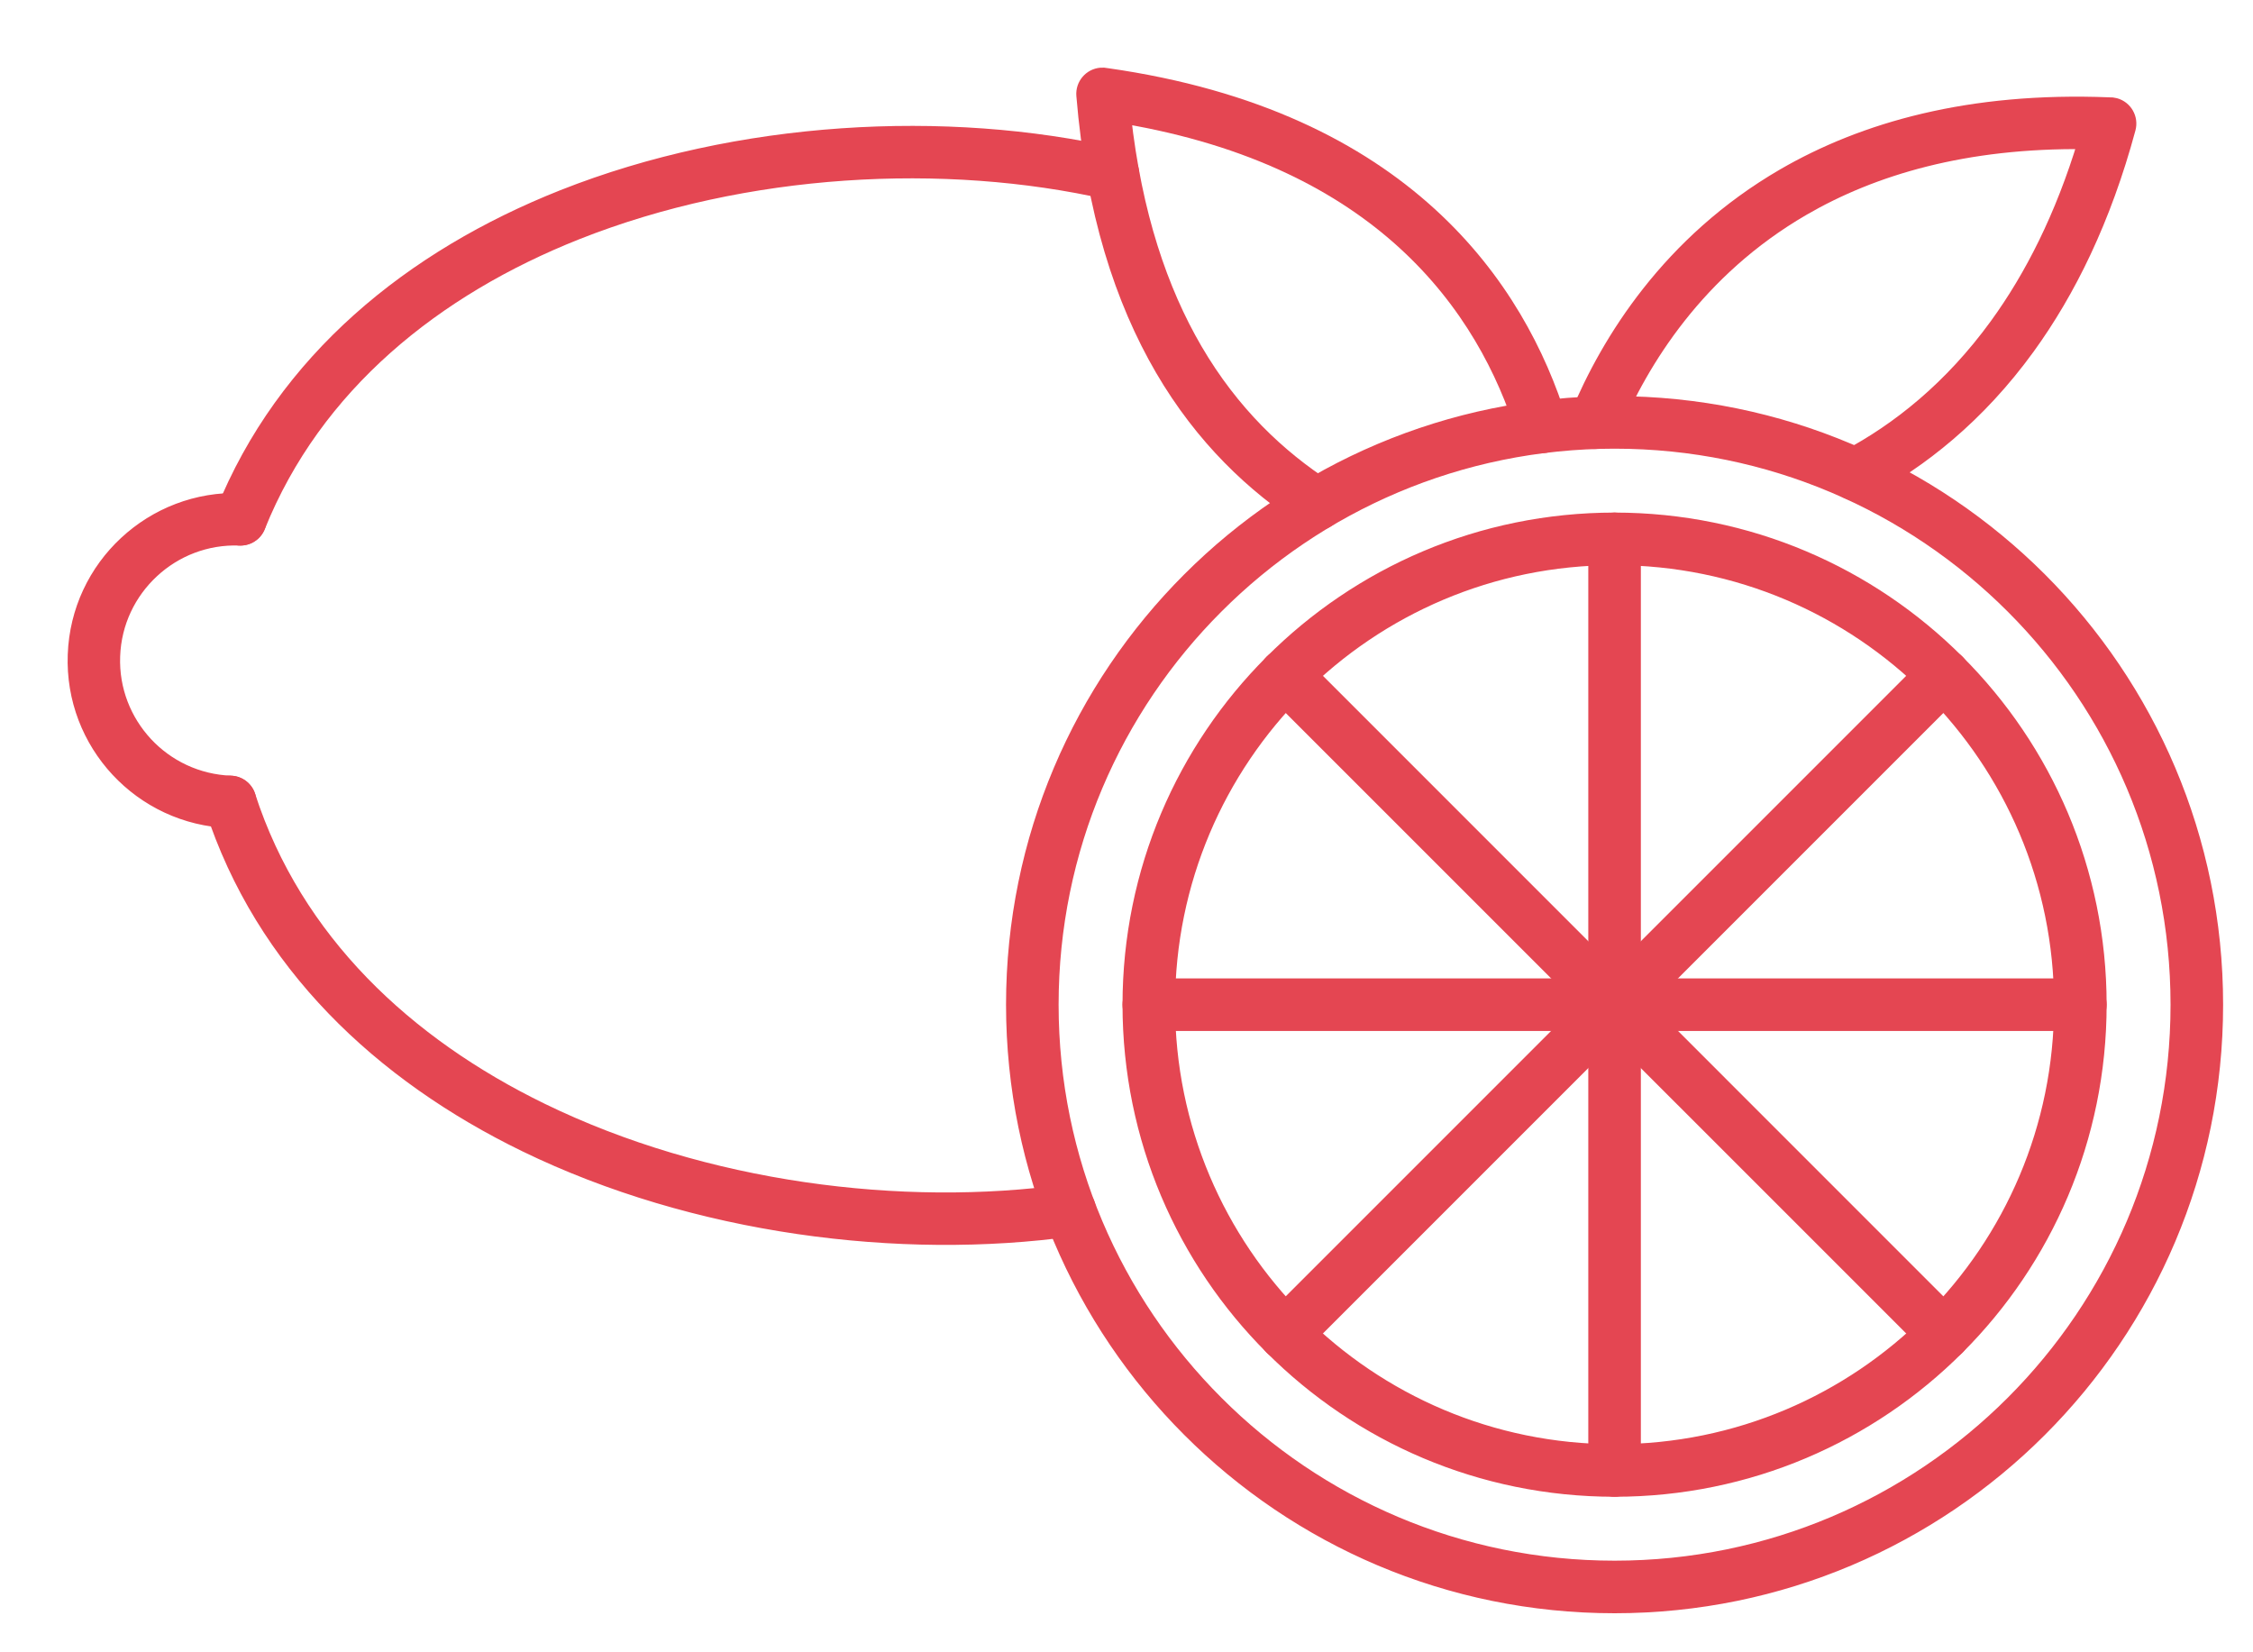
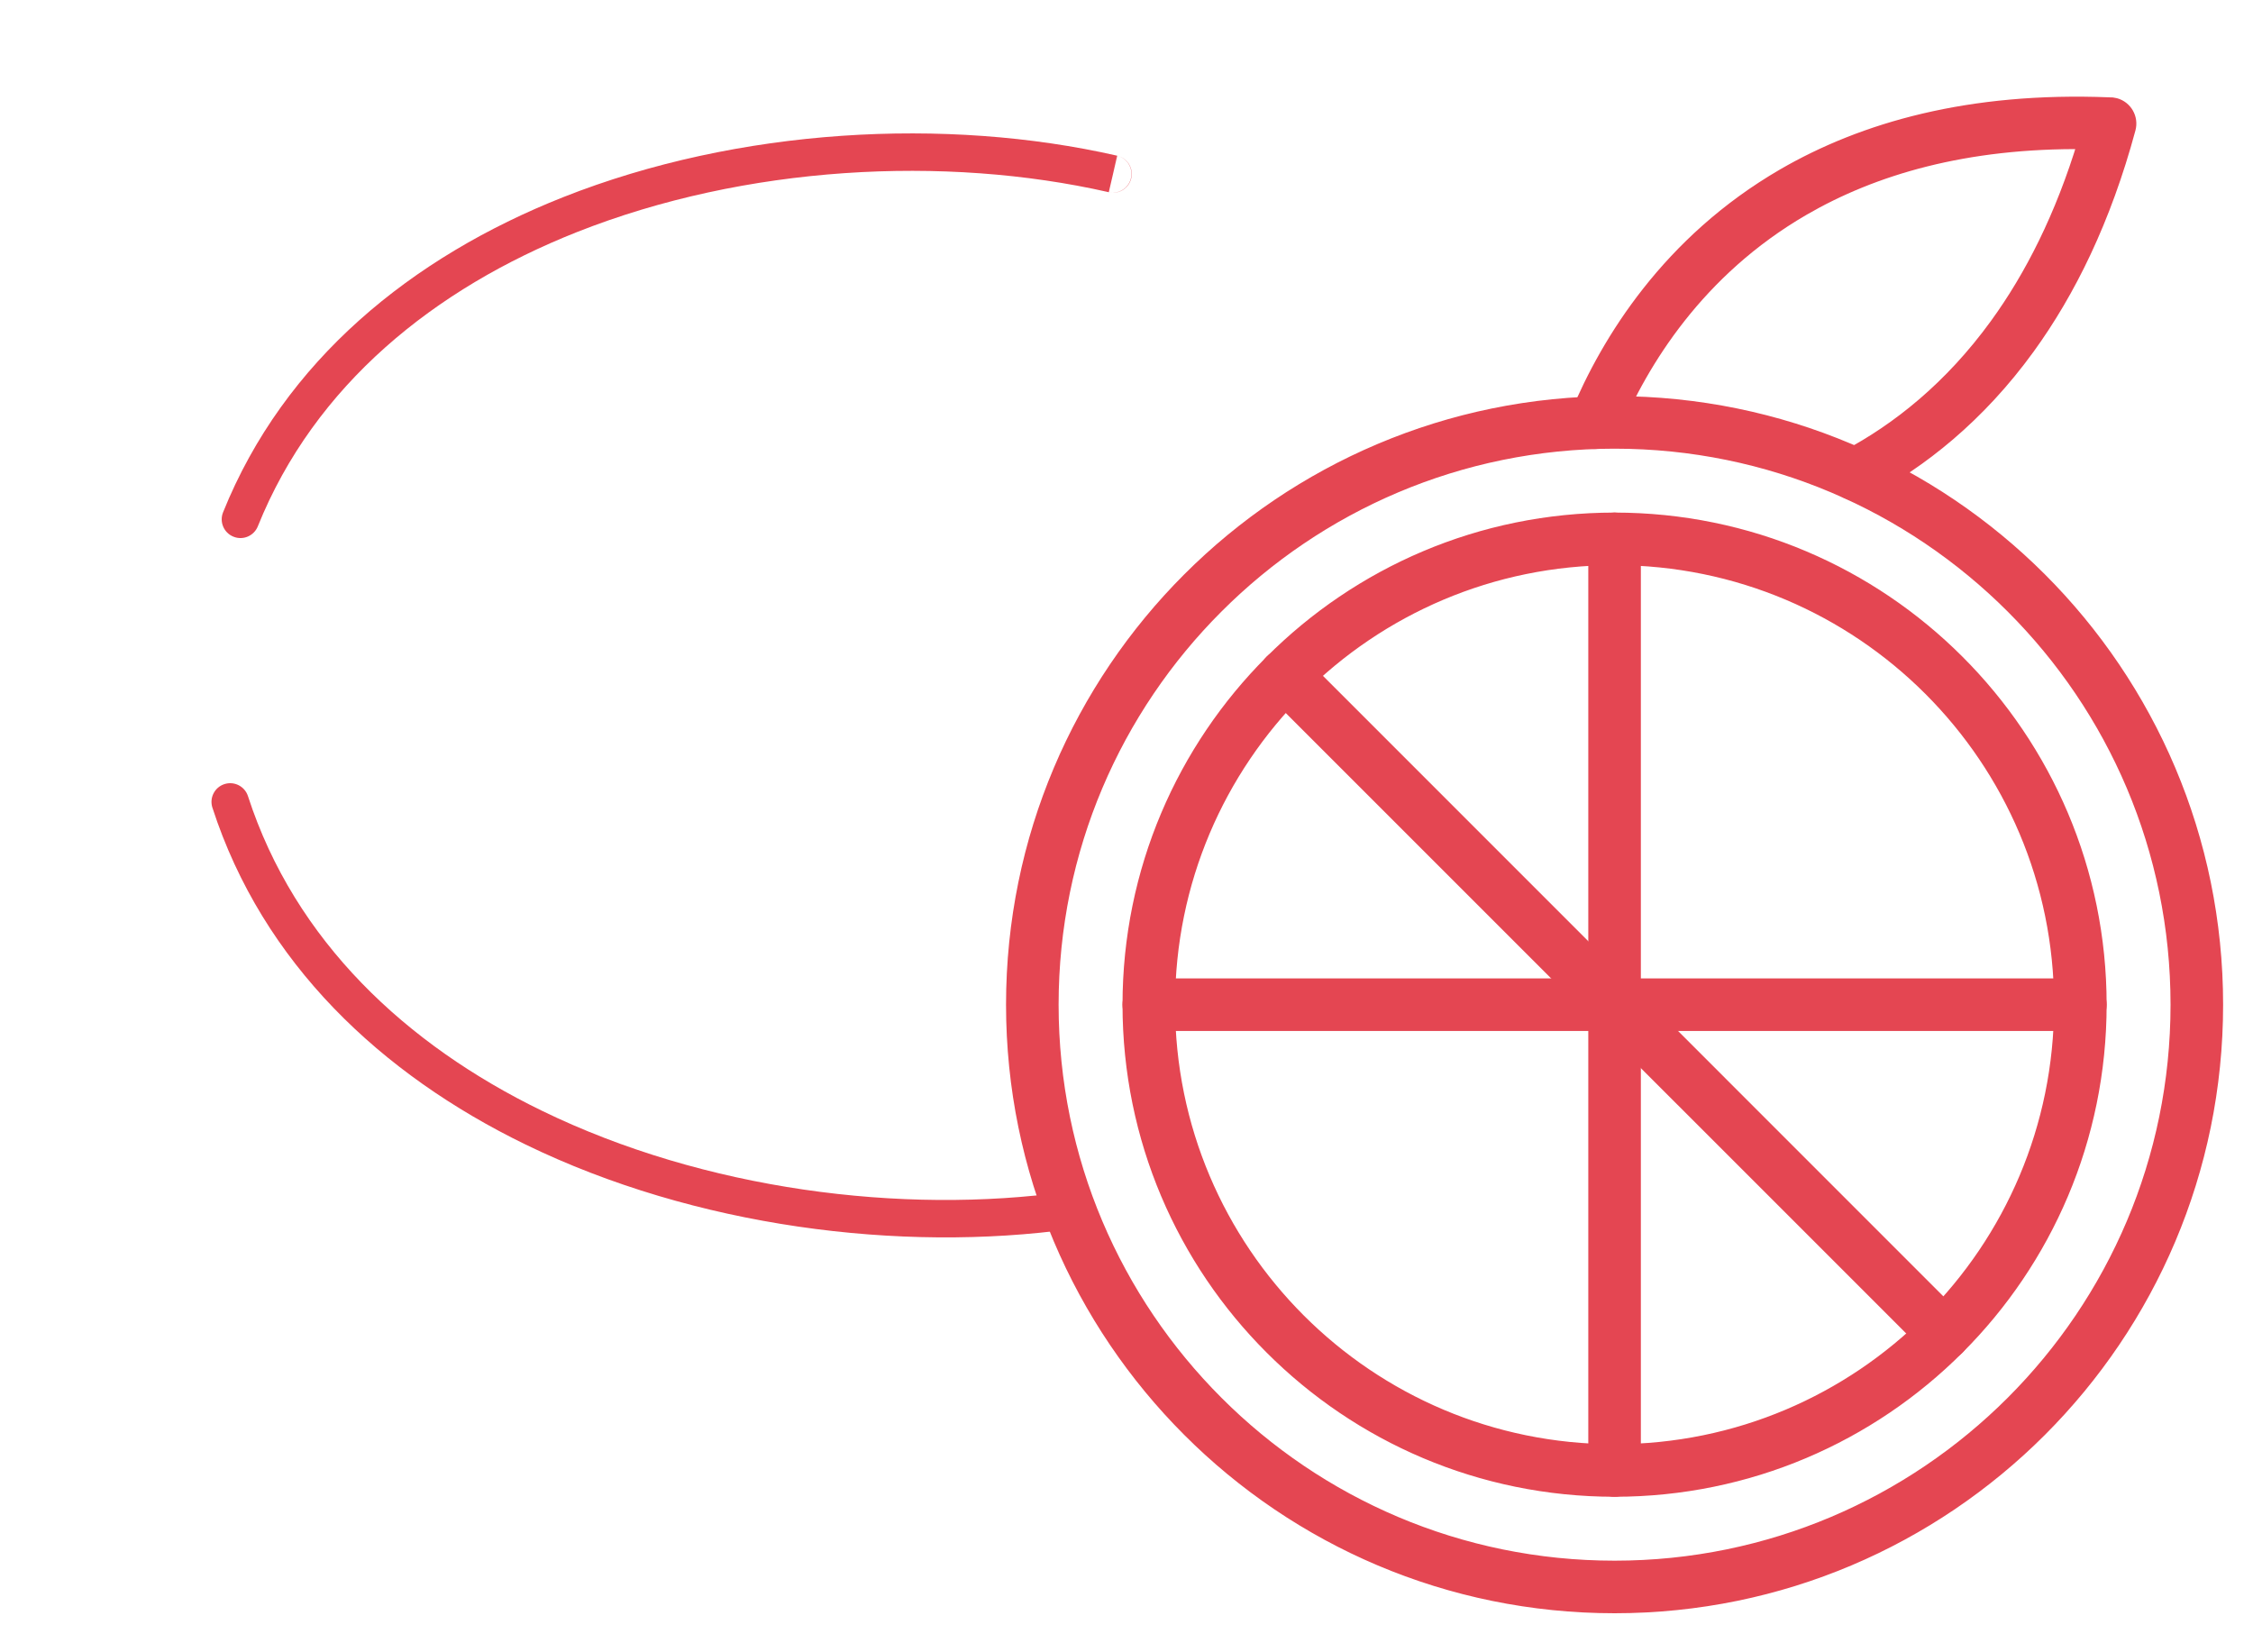
<svg xmlns="http://www.w3.org/2000/svg" width="30" height="22" viewBox="0 0 30 22" fill="none">
  <path d="M21.499 5.374C23.709 5.374 25.709 6.27 27.158 7.718C28.606 9.166 29.502 11.167 29.502 13.377C29.502 15.587 28.606 17.587 27.158 19.035C25.709 20.484 23.709 21.38 21.499 21.38C19.289 21.38 17.288 20.484 15.84 19.035C14.392 17.587 13.496 15.587 13.496 13.377C13.496 11.167 14.392 9.166 15.84 7.718C17.288 6.27 19.289 5.374 21.499 5.374ZM26.804 8.072C25.446 6.714 23.571 5.874 21.499 5.874C19.427 5.874 17.551 6.714 16.194 8.072C14.836 9.429 13.996 11.305 13.996 13.377C13.996 15.449 14.836 17.324 16.194 18.682C17.551 20.04 19.427 20.88 21.499 20.88C23.571 20.88 25.446 20.04 26.804 18.682C28.162 17.324 29.002 15.449 29.002 13.377C29.002 11.305 28.162 9.429 26.804 8.072Z" fill="#E44652" stroke="#E44652" stroke-width="0.2" />
  <path d="M21.499 6.925C23.281 6.925 24.894 7.647 26.061 8.815C27.229 9.982 27.951 11.595 27.951 13.377C27.951 15.159 27.229 16.772 26.061 17.939C24.894 19.107 23.281 19.829 21.499 19.829C19.717 19.829 18.104 19.107 16.937 17.939C15.769 16.772 15.047 15.159 15.047 13.377C15.047 11.595 15.769 9.982 16.937 8.815C18.104 7.647 19.717 6.925 21.499 6.925ZM25.708 9.168C24.631 8.091 23.143 7.425 21.499 7.425C19.855 7.425 18.367 8.091 17.29 9.168C16.213 10.245 15.547 11.733 15.547 13.377C15.547 15.021 16.213 16.509 17.29 17.586C18.367 18.663 19.855 19.329 21.499 19.329C23.143 19.329 24.631 18.663 25.708 17.586C26.785 16.509 27.451 15.021 27.451 13.377C27.451 11.733 26.785 10.245 25.708 9.168Z" fill="#E44652" stroke="#E44652" stroke-width="0.2" />
  <path d="M21.749 7.175C21.749 7.037 21.637 6.925 21.499 6.925C21.361 6.925 21.249 7.037 21.249 7.175V19.579C21.249 19.717 21.361 19.829 21.499 19.829C21.637 19.829 21.749 19.717 21.749 19.579V7.175Z" fill="#E44652" stroke="#E44652" stroke-width="0.2" />
-   <path d="M26.061 9.168C26.159 9.07 26.159 8.912 26.061 8.814C25.964 8.717 25.805 8.717 25.708 8.814L16.936 17.586C16.839 17.683 16.839 17.841 16.936 17.939C17.034 18.037 17.192 18.037 17.29 17.939L26.061 9.168Z" fill="#E44652" stroke="#E44652" stroke-width="0.2" />
  <path d="M27.701 13.627C27.839 13.627 27.951 13.515 27.951 13.377C27.951 13.239 27.839 13.127 27.701 13.127H15.297C15.159 13.127 15.047 13.239 15.047 13.377C15.047 13.515 15.159 13.627 15.297 13.627H27.701Z" fill="#E44652" stroke="#E44652" stroke-width="0.2" />
  <path d="M25.708 17.939C25.805 18.037 25.964 18.037 26.061 17.939C26.159 17.841 26.159 17.683 26.061 17.586L17.29 8.814C17.192 8.717 17.034 8.717 16.936 8.814C16.839 8.912 16.839 9.07 16.936 9.168L25.708 17.939Z" fill="#E44652" stroke="#E44652" stroke-width="0.2" />
  <path d="M24.589 6.095C24.467 6.159 24.42 6.31 24.484 6.432C24.549 6.554 24.699 6.601 24.821 6.537C25.573 6.139 26.339 5.531 26.996 4.626C27.541 3.875 28.012 2.92 28.338 1.711C28.374 1.577 28.295 1.44 28.162 1.404C28.137 1.397 28.111 1.395 28.086 1.396C26.228 1.321 24.818 1.725 23.752 2.343C22.232 3.226 21.419 4.541 21.007 5.533C20.954 5.66 21.014 5.806 21.142 5.859C21.269 5.912 21.415 5.851 21.468 5.724C21.85 4.806 22.601 3.589 24.002 2.775C24.937 2.232 26.164 1.867 27.769 1.886C27.466 2.888 27.057 3.692 26.591 4.333C25.984 5.169 25.28 5.73 24.589 6.095Z" fill="#E44652" stroke="#E44652" stroke-width="0.2" />
-   <path d="M17.4 6.923C17.516 6.998 17.67 6.964 17.744 6.848C17.819 6.732 17.785 6.578 17.669 6.503C17.026 6.088 16.403 5.502 15.911 4.659C15.451 3.87 15.105 2.856 14.96 1.546C16.676 1.836 17.868 2.467 18.696 3.221C19.568 4.015 20.039 4.947 20.292 5.759C20.333 5.89 20.473 5.964 20.604 5.923C20.736 5.882 20.809 5.742 20.768 5.61C20.494 4.729 19.982 3.716 19.032 2.852C18.091 1.996 16.723 1.288 14.734 1.006C14.711 1.001 14.686 0.999 14.661 1.001C14.523 1.012 14.421 1.133 14.432 1.27C14.559 2.817 14.948 4 15.479 4.911C16.015 5.829 16.696 6.469 17.4 6.923Z" fill="#E44652" stroke="#E44652" stroke-width="0.2" />
  <path d="M2.97 6.822C2.919 6.95 2.981 7.095 3.109 7.146C3.237 7.198 3.382 7.135 3.433 7.008C4.191 5.124 5.788 3.841 7.68 3.091C9.925 2.202 12.58 2.063 14.759 2.558L14.761 2.559C14.767 2.561 14.774 2.562 14.781 2.563C14.909 2.584 15.033 2.502 15.063 2.373C15.093 2.244 15.018 2.116 14.893 2.078C15.015 2.117 15.089 2.244 15.06 2.371C15.031 2.499 14.908 2.582 14.781 2.563C14.775 2.562 14.769 2.561 14.764 2.56L14.877 2.073C14.882 2.075 14.888 2.076 14.893 2.078C14.886 2.076 14.879 2.074 14.872 2.072L14.816 2.316L14.871 2.072C12.6 1.555 9.835 1.701 7.497 2.626C5.486 3.423 3.785 4.796 2.97 6.822ZM14.278 16.362C14.414 16.343 14.509 16.218 14.491 16.081C14.472 15.944 14.346 15.849 14.209 15.868C12.011 16.175 9.38 15.843 7.213 14.788C5.408 13.91 3.928 12.53 3.302 10.601C3.26 10.47 3.12 10.398 2.989 10.44C2.858 10.482 2.786 10.622 2.828 10.753C3.5 12.827 5.077 14.304 6.996 15.238C9.253 16.336 11.991 16.681 14.278 16.362Z" fill="#E44652" />
-   <path d="M14.781 2.563C14.774 2.562 14.767 2.561 14.761 2.559L14.759 2.558C12.58 2.063 9.925 2.202 7.68 3.091C5.788 3.841 4.191 5.124 3.433 7.008C3.382 7.135 3.237 7.198 3.109 7.146C2.981 7.095 2.919 6.95 2.97 6.822C3.785 4.796 5.486 3.423 7.497 2.626C9.835 1.701 12.6 1.555 14.871 2.072L14.816 2.316L14.872 2.072C14.879 2.074 14.886 2.076 14.893 2.078M14.781 2.563C14.909 2.584 15.033 2.502 15.063 2.373C15.093 2.244 15.018 2.116 14.893 2.078M14.781 2.563C14.908 2.582 15.031 2.499 15.06 2.371C15.089 2.244 15.015 2.117 14.893 2.078M14.781 2.563C14.775 2.562 14.769 2.561 14.764 2.56L14.877 2.073C14.882 2.075 14.888 2.076 14.893 2.078M14.278 16.362C14.414 16.343 14.509 16.218 14.491 16.081C14.472 15.944 14.346 15.849 14.209 15.868C12.011 16.175 9.38 15.843 7.213 14.788C5.408 13.91 3.928 12.53 3.302 10.601C3.26 10.47 3.12 10.398 2.989 10.44C2.858 10.482 2.786 10.622 2.828 10.753C3.5 12.827 5.077 14.304 6.996 15.238C9.253 16.336 11.991 16.681 14.278 16.362Z" stroke="#E44652" stroke-width="0.2" />
-   <path d="M3.056 10.926C3.194 10.931 3.309 10.823 3.314 10.685C3.319 10.548 3.211 10.433 3.074 10.428C2.623 10.411 2.222 10.214 1.937 9.908C1.652 9.601 1.483 9.187 1.5 8.736C1.516 8.286 1.714 7.885 2.021 7.6C2.327 7.315 2.742 7.147 3.193 7.164C3.33 7.168 3.446 7.061 3.451 6.923C3.455 6.786 3.348 6.67 3.21 6.665C2.622 6.644 2.081 6.863 1.681 7.235C1.281 7.606 1.023 8.13 1.002 8.718C0.98 9.307 1.2 9.848 1.571 10.247C1.943 10.647 2.468 10.905 3.056 10.926Z" fill="#E44652" stroke="#E44652" stroke-width="0.2" />
</svg>